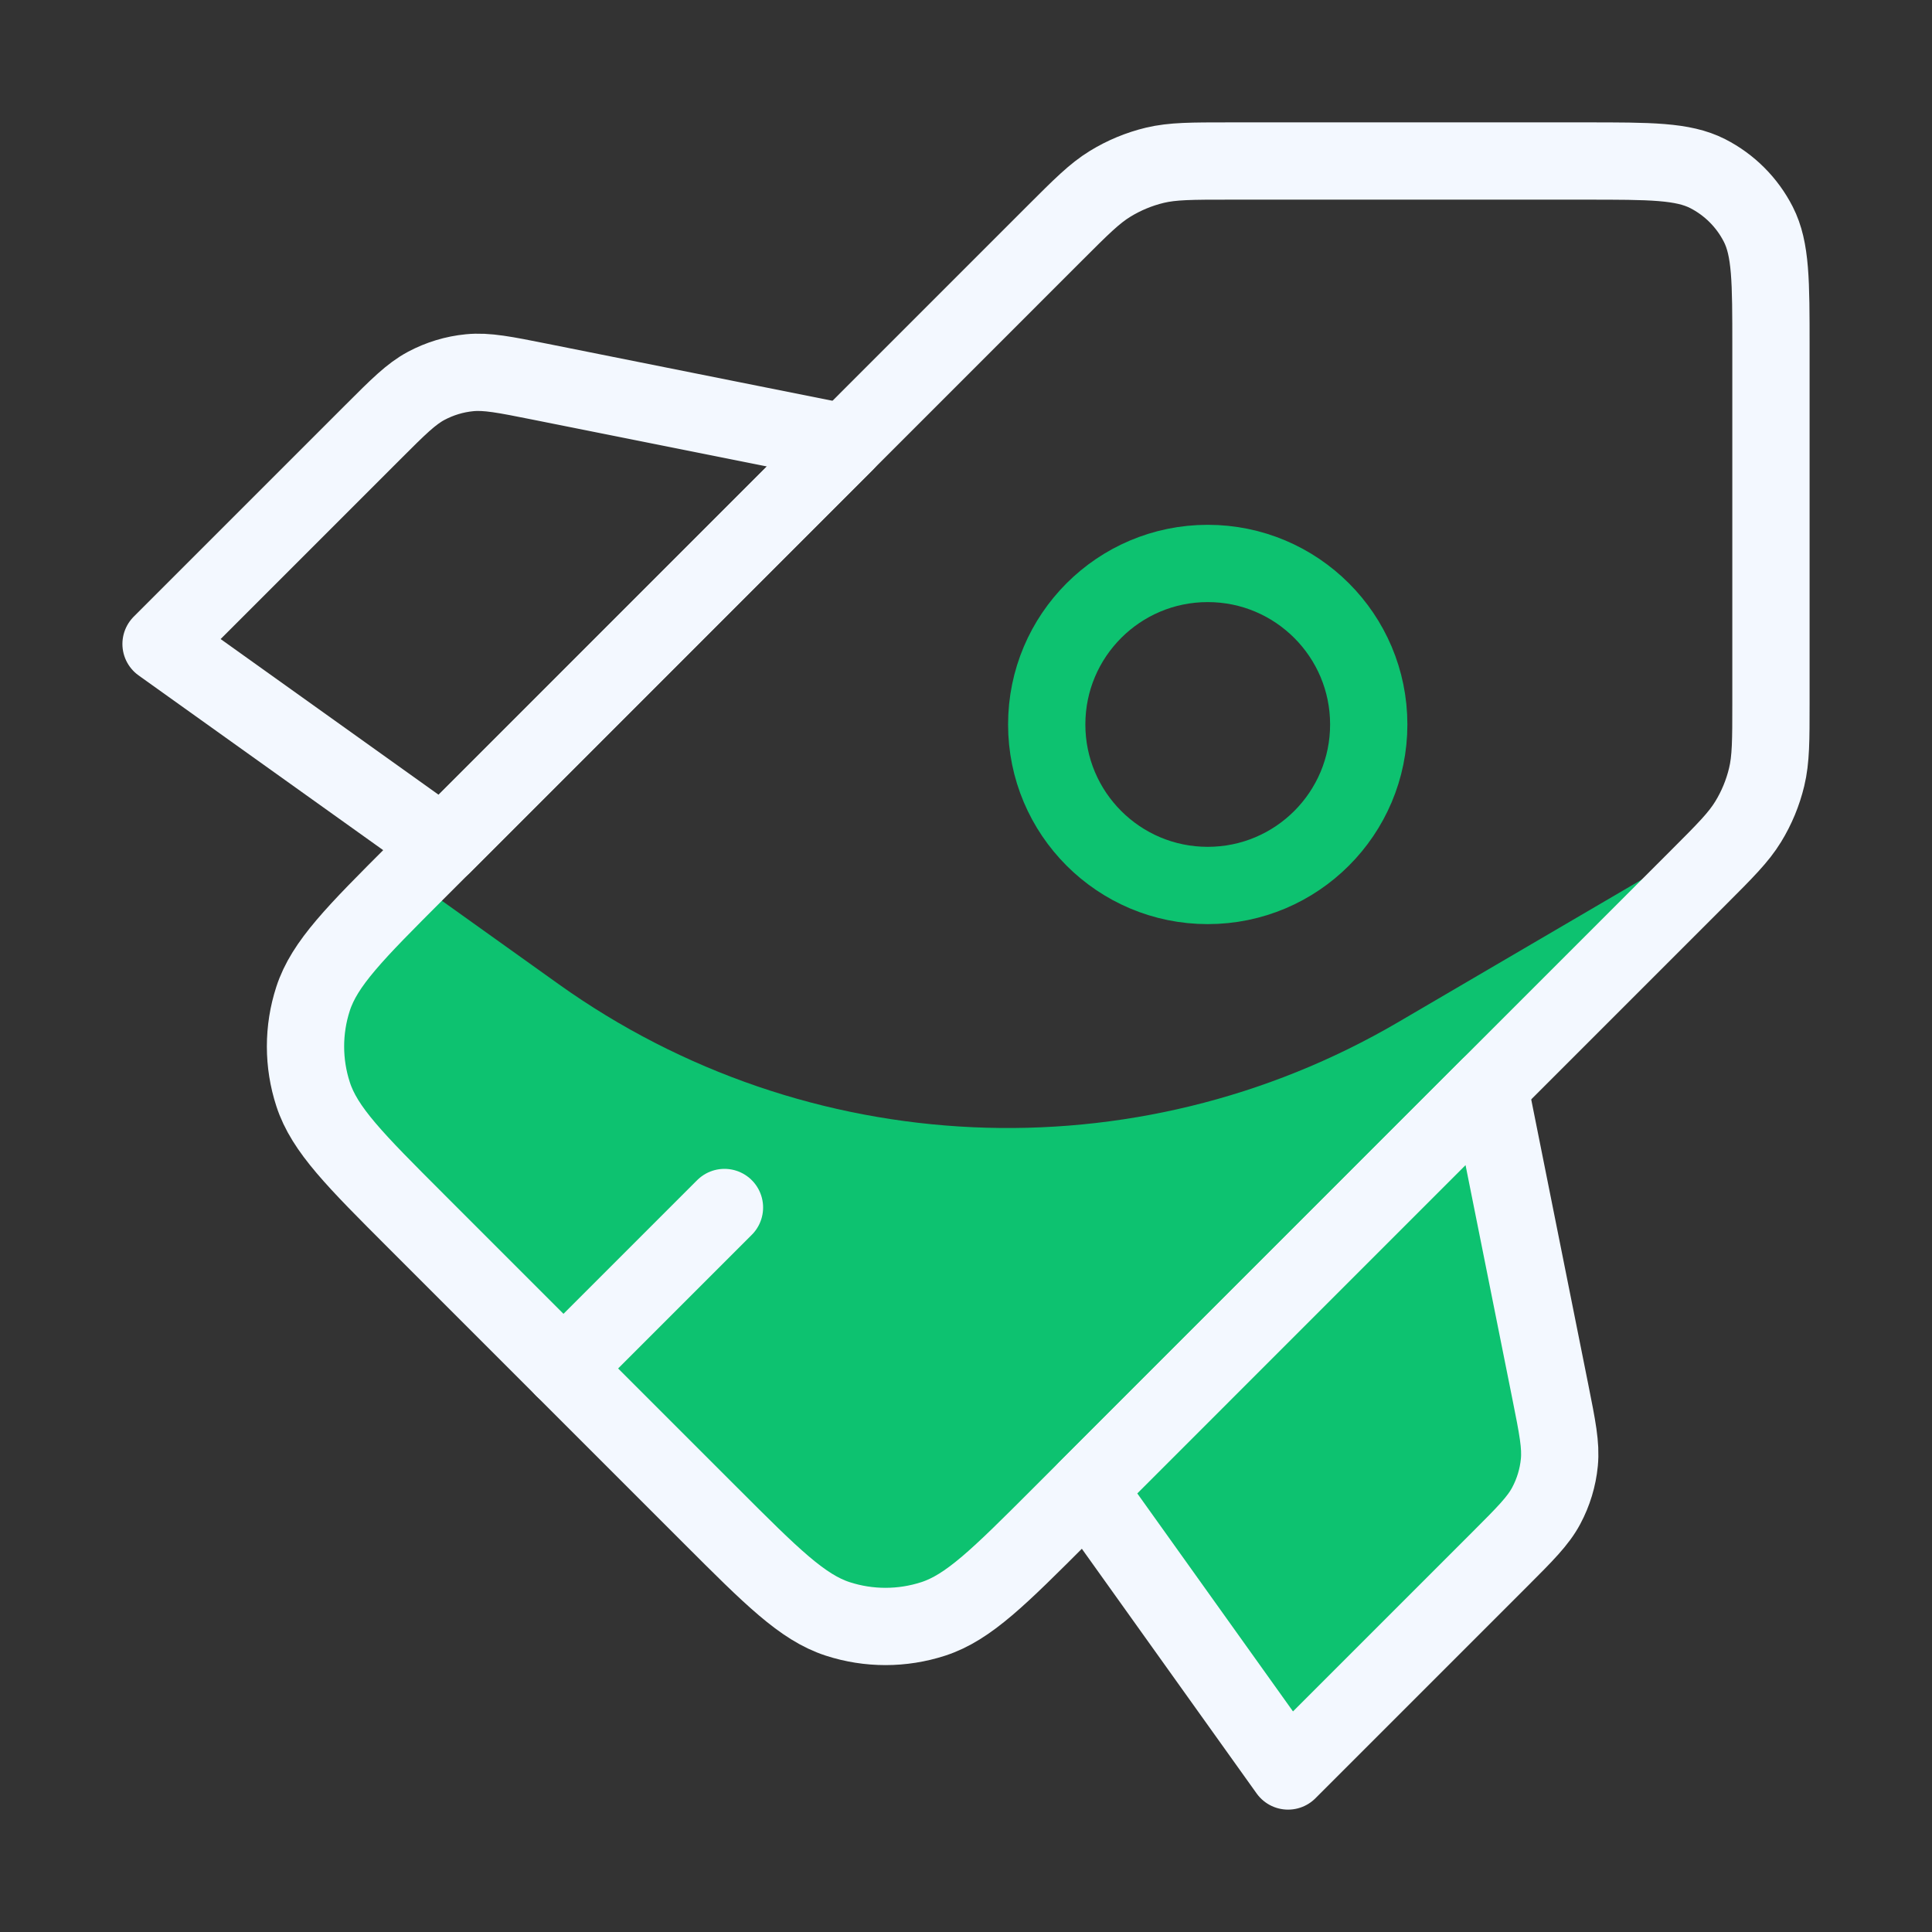
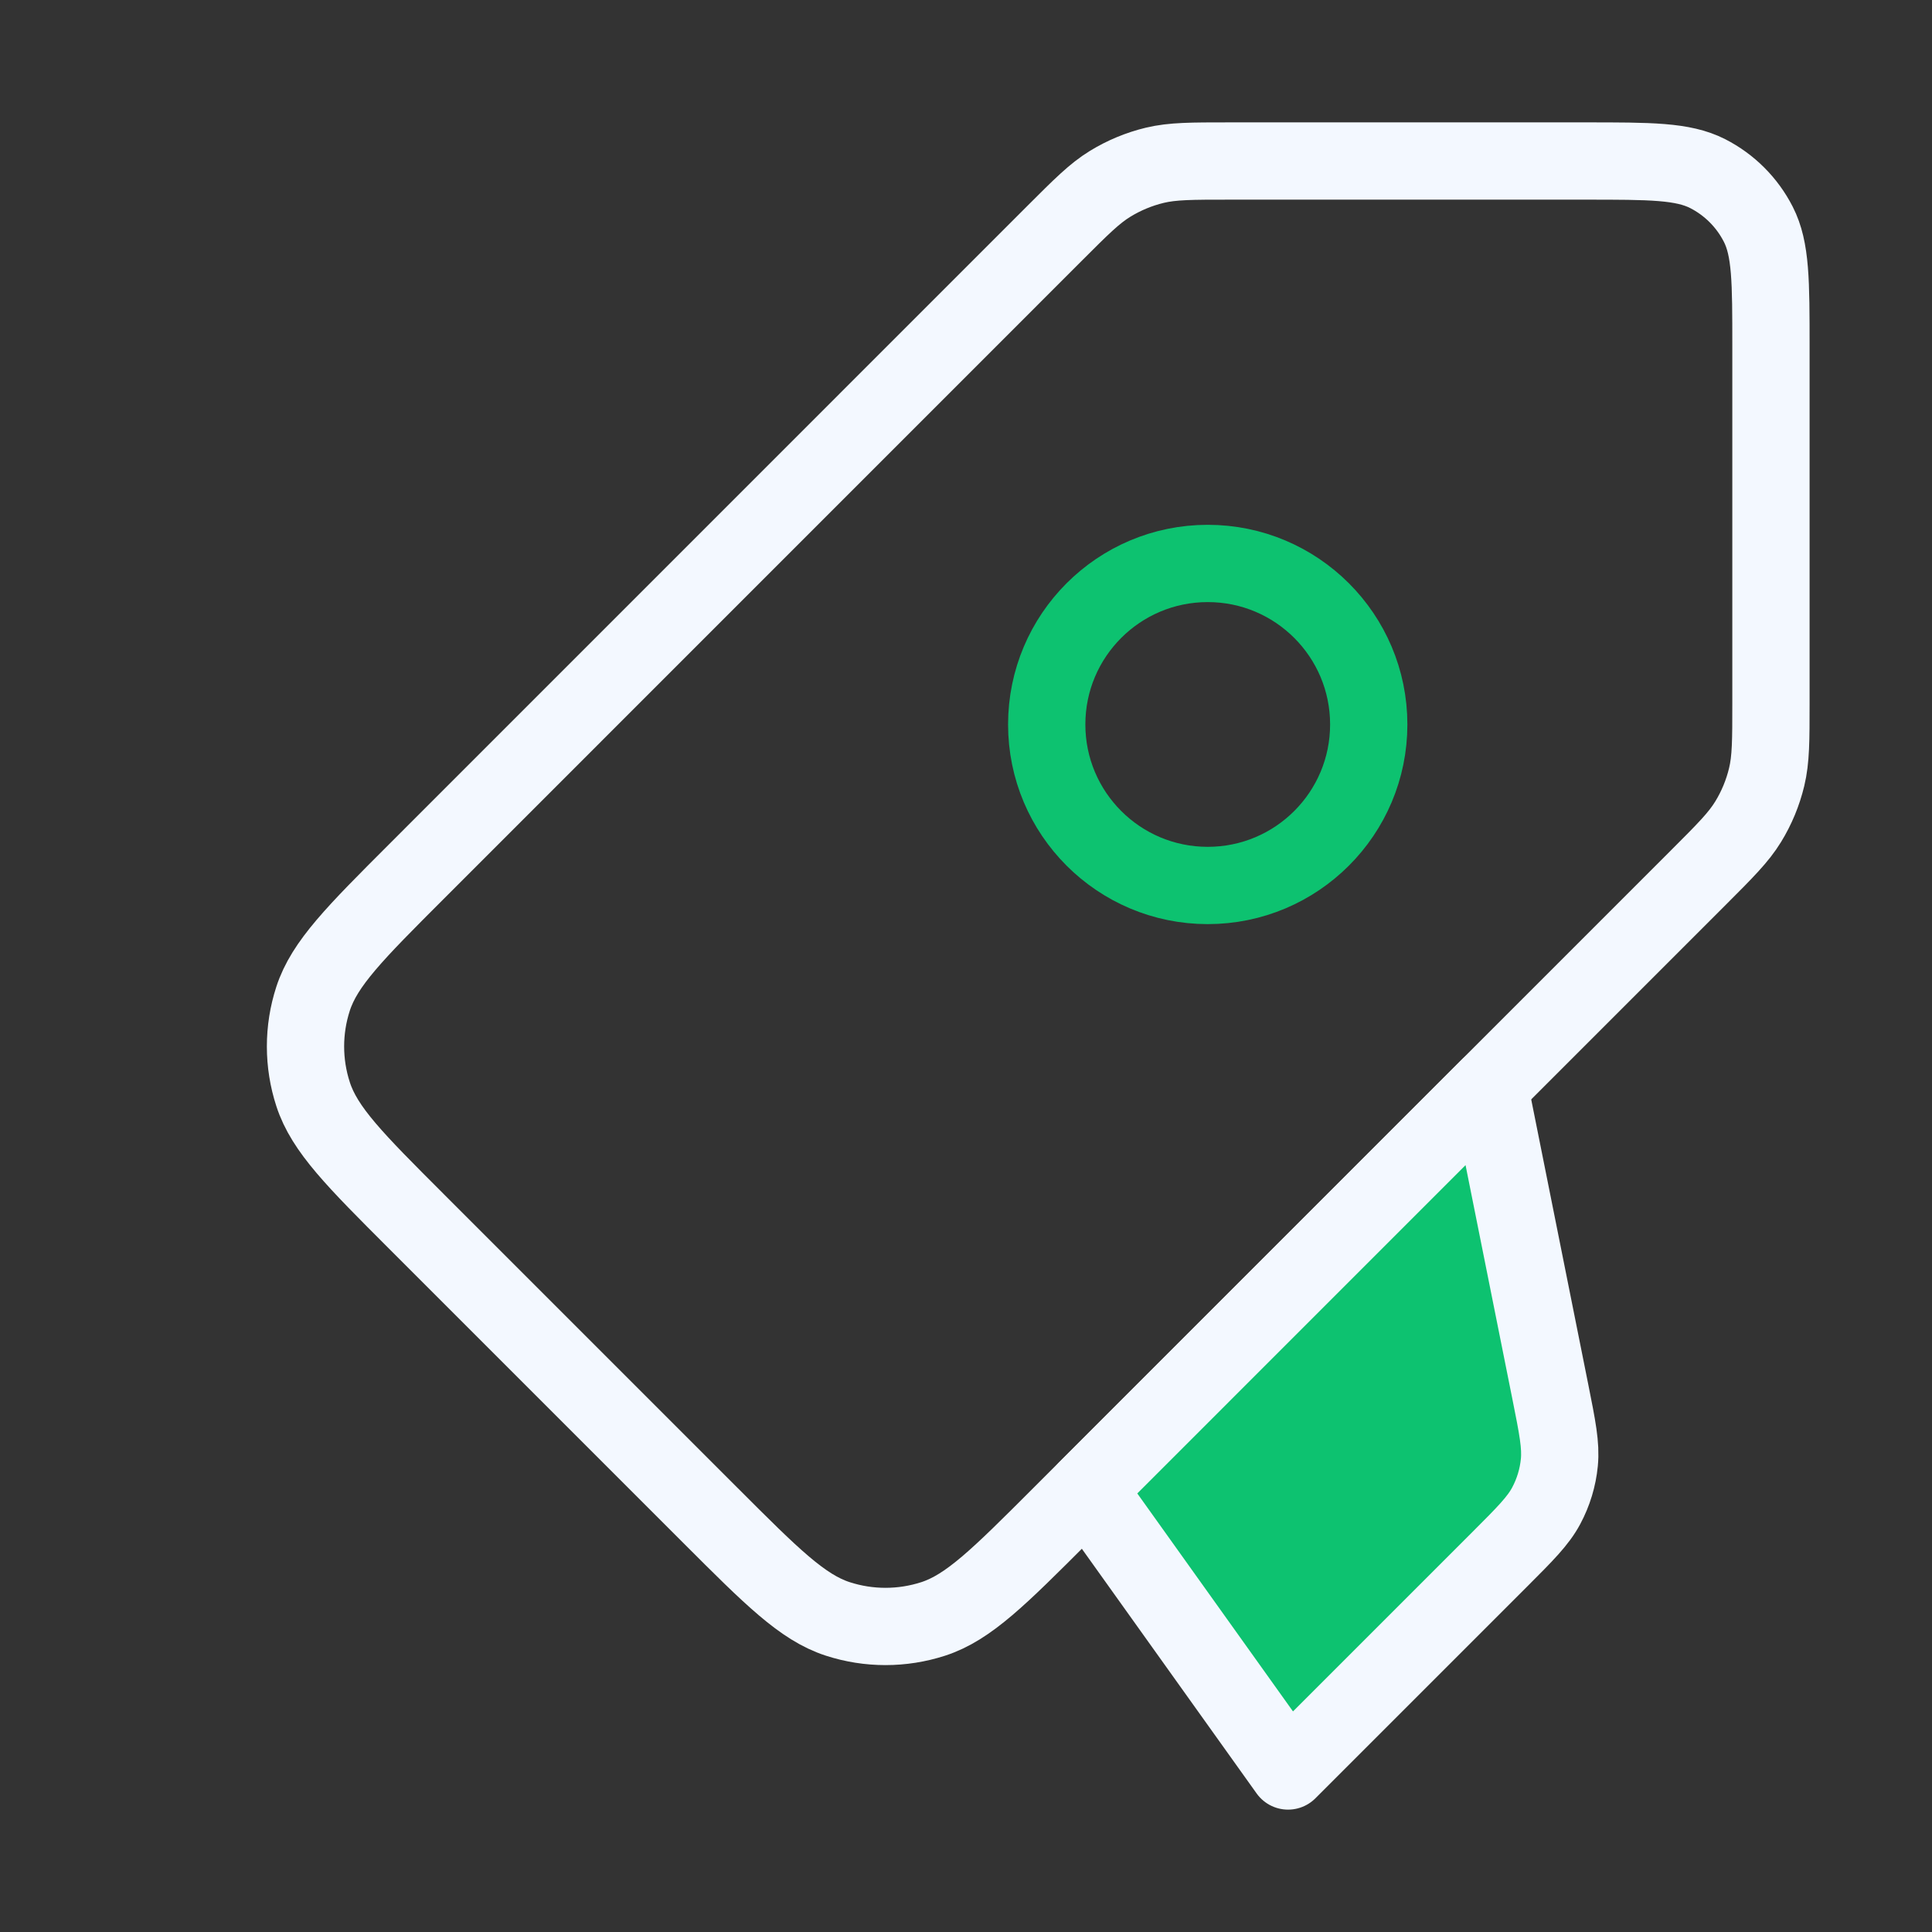
<svg xmlns="http://www.w3.org/2000/svg" width="50" height="50" viewBox="0 0 50 50" fill="none">
  <rect x="0" y="0" width="50" height="50" fill="#333333" stroke="none" />
-   <path d="M14.455 25.468L11 23L7.5 27L22.5 43L45.5 21L36.184 26.454C29.38 30.436 20.871 30.05 14.455 25.468Z" fill="#0DC270" />
  <path d="M27.29 6.041C27.982 5.349 28.328 5.003 28.732 4.756C29.09 4.537 29.48 4.375 29.888 4.277C30.348 4.167 30.838 4.167 31.816 4.167L41.032 4.167C42.712 4.167 43.552 4.167 44.194 4.493C44.758 4.781 45.217 5.24 45.505 5.805C45.832 6.446 45.832 7.286 45.832 8.966L45.832 18.182C45.832 19.161 45.832 19.65 45.721 20.11C45.623 20.518 45.462 20.908 45.242 21.266C44.995 21.67 44.649 22.016 43.957 22.708L27.442 39.224C25.858 40.808 25.066 41.6 24.153 41.897C23.349 42.158 22.484 42.158 21.68 41.897C20.767 41.6 19.975 40.808 18.391 39.224L10.775 31.608C9.191 30.024 8.399 29.233 8.103 28.319C7.841 27.516 7.841 26.651 8.102 25.847C8.399 24.934 9.191 24.142 10.775 22.558L27.29 6.041Z" stroke="#F3F8FF" stroke-width="2" stroke-linecap="round" stroke-linejoin="round" />
-   <path d="M11.46 21.875L4.168 16.666L9.643 11.191C10.307 10.527 10.639 10.195 11.032 9.985C11.38 9.8 11.761 9.684 12.154 9.646C12.597 9.603 13.058 9.695 13.979 9.879L21.875 11.458L11.46 21.875Z" stroke="#F3F8FF" stroke-width="2" stroke-linecap="round" stroke-linejoin="round" />
  <path d="M38.81 40.358C39.474 39.694 39.806 39.362 40.016 38.969C40.202 38.621 40.318 38.24 40.356 37.847C40.399 37.404 40.307 36.943 40.123 36.022L38.542 28.125L28.127 38.542L33.335 45.833L38.81 40.358Z" fill="#0DC270" stroke="#F3F8FF" stroke-width="2" stroke-linecap="round" stroke-linejoin="round" />
-   <path d="M14.583 35.416L18.749 31.25" stroke="#F3F8FF" stroke-width="2" stroke-linecap="round" stroke-linejoin="round" />
  <circle cx="31.256" cy="18.749" r="4.167" stroke="#0DC270" stroke-width="2" stroke-linecap="round" stroke-linejoin="round" />
</svg>